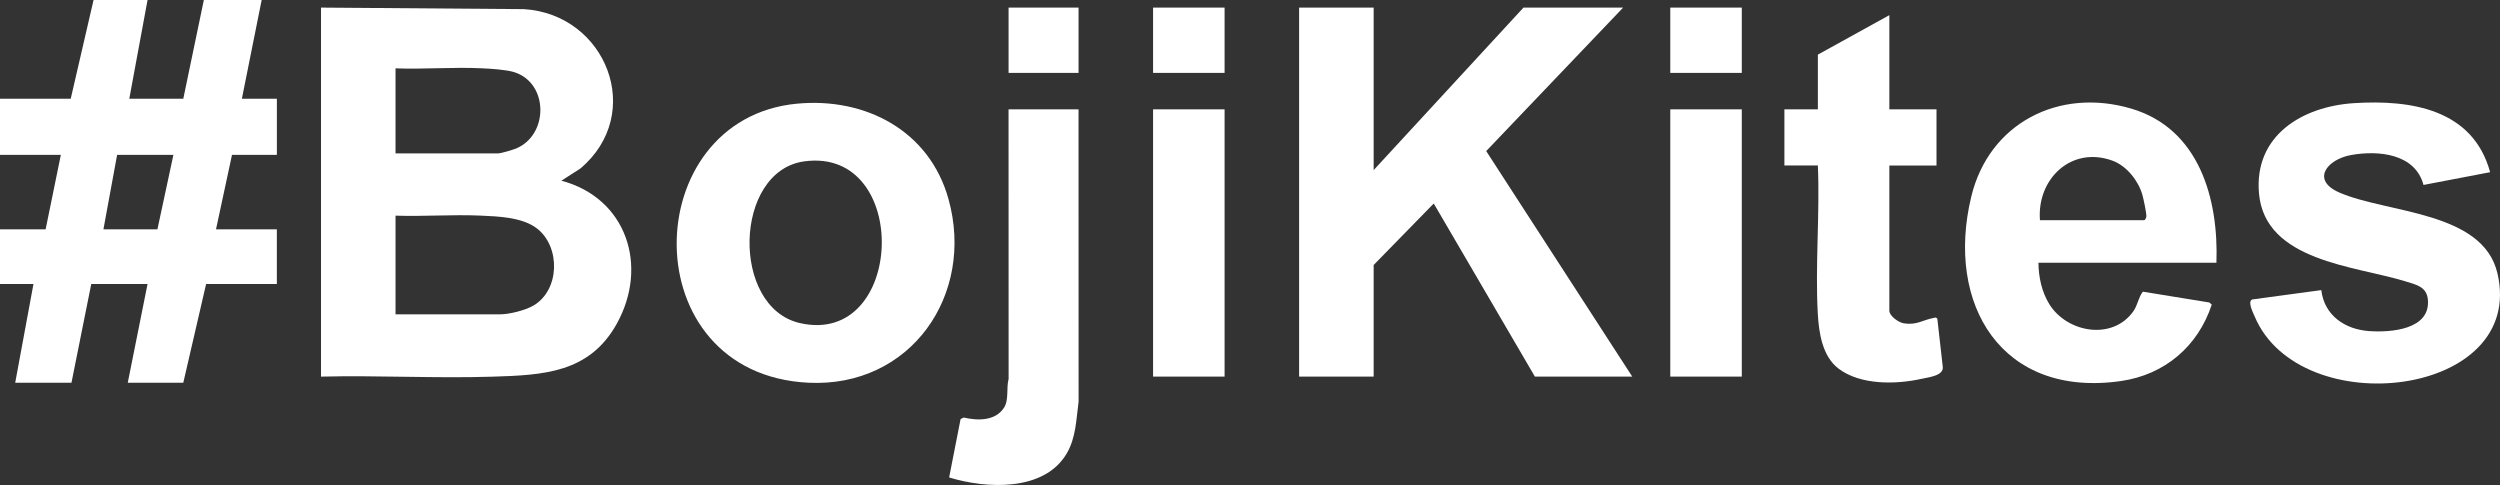
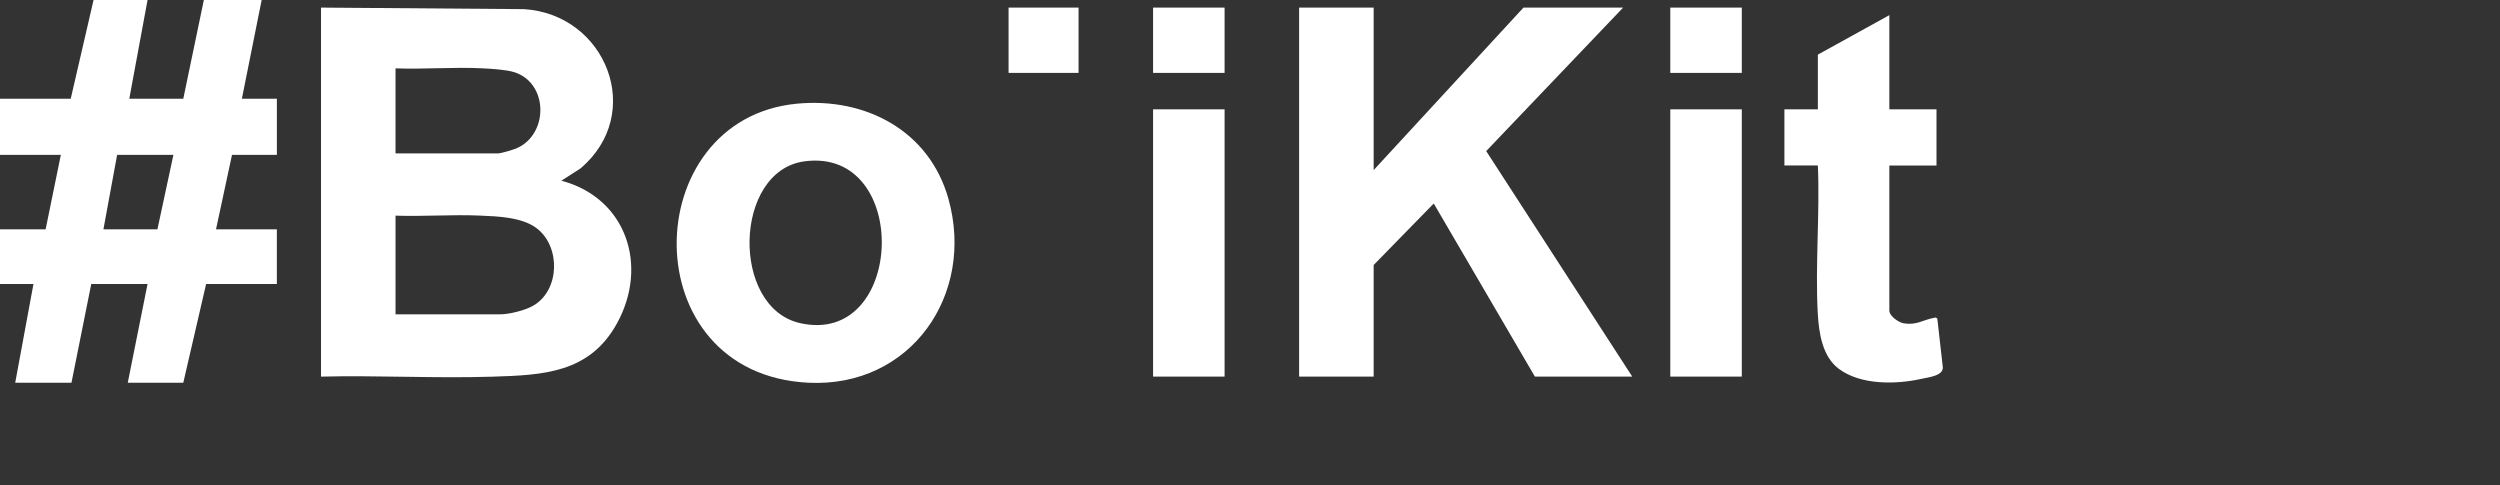
<svg xmlns="http://www.w3.org/2000/svg" id="a" viewBox="0 0 1099.6 213.32">
  <rect x="0" y="0" width="1099.6" height="213.32" fill="#333333" stroke="none" />
  <path d="m141.18,3.34l89.32.68c36.08,2.27,53.48,45.93,24.75,70.11l-8.34,5.35c28.67,7.6,38.44,37.47,24.43,62.81-12.07,21.82-32.35,22.69-54.85,23.39-25.05.78-50.25-.64-75.3-.03V3.34h0Zm32.79,64.12h45.16c1.26,0,6.43-1.55,7.88-2.15,14.36-5.99,14.37-28.78-.86-33.58-3.53-1.11-10.43-1.52-14.35-1.7-12.43-.59-25.35.5-37.83.03v37.4Zm0,70.8h45.83c4.19,0,11.15-1.72,14.85-3.88,11.6-6.8,11.98-25.77,1.56-33.87-6.43-5-17.11-5.34-25.08-5.69-12.34-.53-24.82.45-37.16.03v43.42h0Z" style="fill:#fff;" />
  <polygon points="604.19 3.34 604.19 74.81 670.09 3.34 713.92 3.34 653.69 66.45 717.93 165.65 675.11 165.65 630.62 89.51 604.19 116.55 604.19 165.65 571.4 165.65 571.4 3.34 604.19 3.34" style="fill:#fff;" />
  <path d="m64.9,0l-8.03,43.42h23.75L89.66,0h25.43l-8.7,43.42h15.39v24.71h-19.74l-7.03,32.73h26.76v24.05h-31.11l-10.04,43.42h-24.42l8.7-43.42h-24.76l-8.7,43.42H6.69l8.03-43.42H0v-24.05h20.07l6.69-32.73H0v-24.71h31.11L41.15,0h23.75Zm11.37,68.13h-24.76l-6.02,32.73h23.75s7.03-32.73,7.03-32.73Z" style="fill:#fff;" />
  <path d="m350.46,45.61c30.14-2.89,58.31,11.81,66.71,41.89,11.78,42.18-16.64,83.05-61.58,80.84-77.48-3.8-75.36-115.99-5.13-122.73h0Zm3.32,25.36c-31.16,4.23-32.41,64.13-2.01,71.12,46.31,10.66,49.17-77.53,2.01-71.12Z" style="fill:#fff;" />
-   <path d="m974.86,115.55h-78.28c.07,6.29,1.46,12.88,4.8,18.25,7.82,12.57,27.81,16.09,36.97,3.08,1.92-2.73,2.18-6.05,4.16-8.59l29.22,4.75,1.09.93c-6.02,18.3-20.63,30.82-39.85,33.61-52.45,7.59-77.43-33.61-65.91-81.16,7.84-32.35,38.63-48.01,70.34-38.65,29.94,8.84,38.47,39.71,37.47,67.79h0Zm-77.61-18.71h45.83c.41,0,.93-.99.97-1.6.1-1.49-1.25-7.83-1.77-9.62-1.79-6.21-6.93-12.69-13.12-14.95-18.14-6.62-33.32,8.1-31.91,26.17Z" style="fill:#fff;" />
-   <path d="m1065.96,81.38c-3.64-13.82-19.83-15.35-31.83-13.2-10.68,1.92-17.73,11.02-5.25,16.48,20.96,9.17,63.08,8.11,69.56,35.42,13,54.71-86.89,66.26-106.76,19.08-.72-1.7-3.3-6.71-.97-7.46l30.29-4.1c1.33,11.16,10.38,17.28,21.07,18.03,9.51.67,26.94-.64,25.82-13.76-.5-5.82-5.18-6.66-9.92-8.13-22.03-6.81-61.69-8.76-64.37-38.61-2.29-25.52,19.05-38.32,41.78-39.76,25.11-1.59,52.32,2.65,59.88,30.37l-29.3,5.61v.03Z" style="fill:#fff;" />
  <path d="m831.01,6.68v41.41h20.74v24.71h-20.74v63.79c0,2.43,4.08,5.27,6.4,5.63,5.64.89,8.34-1.5,12.99-2.36.76-.14,1.12-.49,1.72.37l2.38,21.07c.52,3.99-6.3,4.64-9.42,5.34-11.21,2.51-26.77,2.77-36.36-4.46-7.19-5.42-8.7-15.74-9.18-24.24-1.19-21.31.95-43.73.03-65.15h-14.72v-24.71h14.72v-24.05l31.45-17.37v.02Z" style="fill:#fff;" />
-   <path d="m474.38,48.09l.03,128.6c-1.07,7.87-1.12,15.8-5.25,22.81-9.91,16.83-35.44,15.5-51.69,10.5l5.04-25.68,1.35-.67c6.14,1.41,13.9,1.6,17.74-4.31,2.24-3.44.95-8.66,2.03-12.66l-.03-118.59h30.78Z" style="fill:#fff;" />
  <rect x="507.17" y="48.09" width="31.45" height="117.55" style="fill:#fff;" />
  <rect x="734.66" y="48.09" width="31.45" height="117.55" style="fill:#fff;" />
  <rect x="507.17" y="3.34" width="31.45" height="28.72" style="fill:#fff;" />
  <rect x="734.66" y="3.34" width="31.45" height="28.72" style="fill:#fff;" />
  <rect x="443.61" y="3.34" width="30.78" height="28.72" style="fill:#fff;" />
</svg>